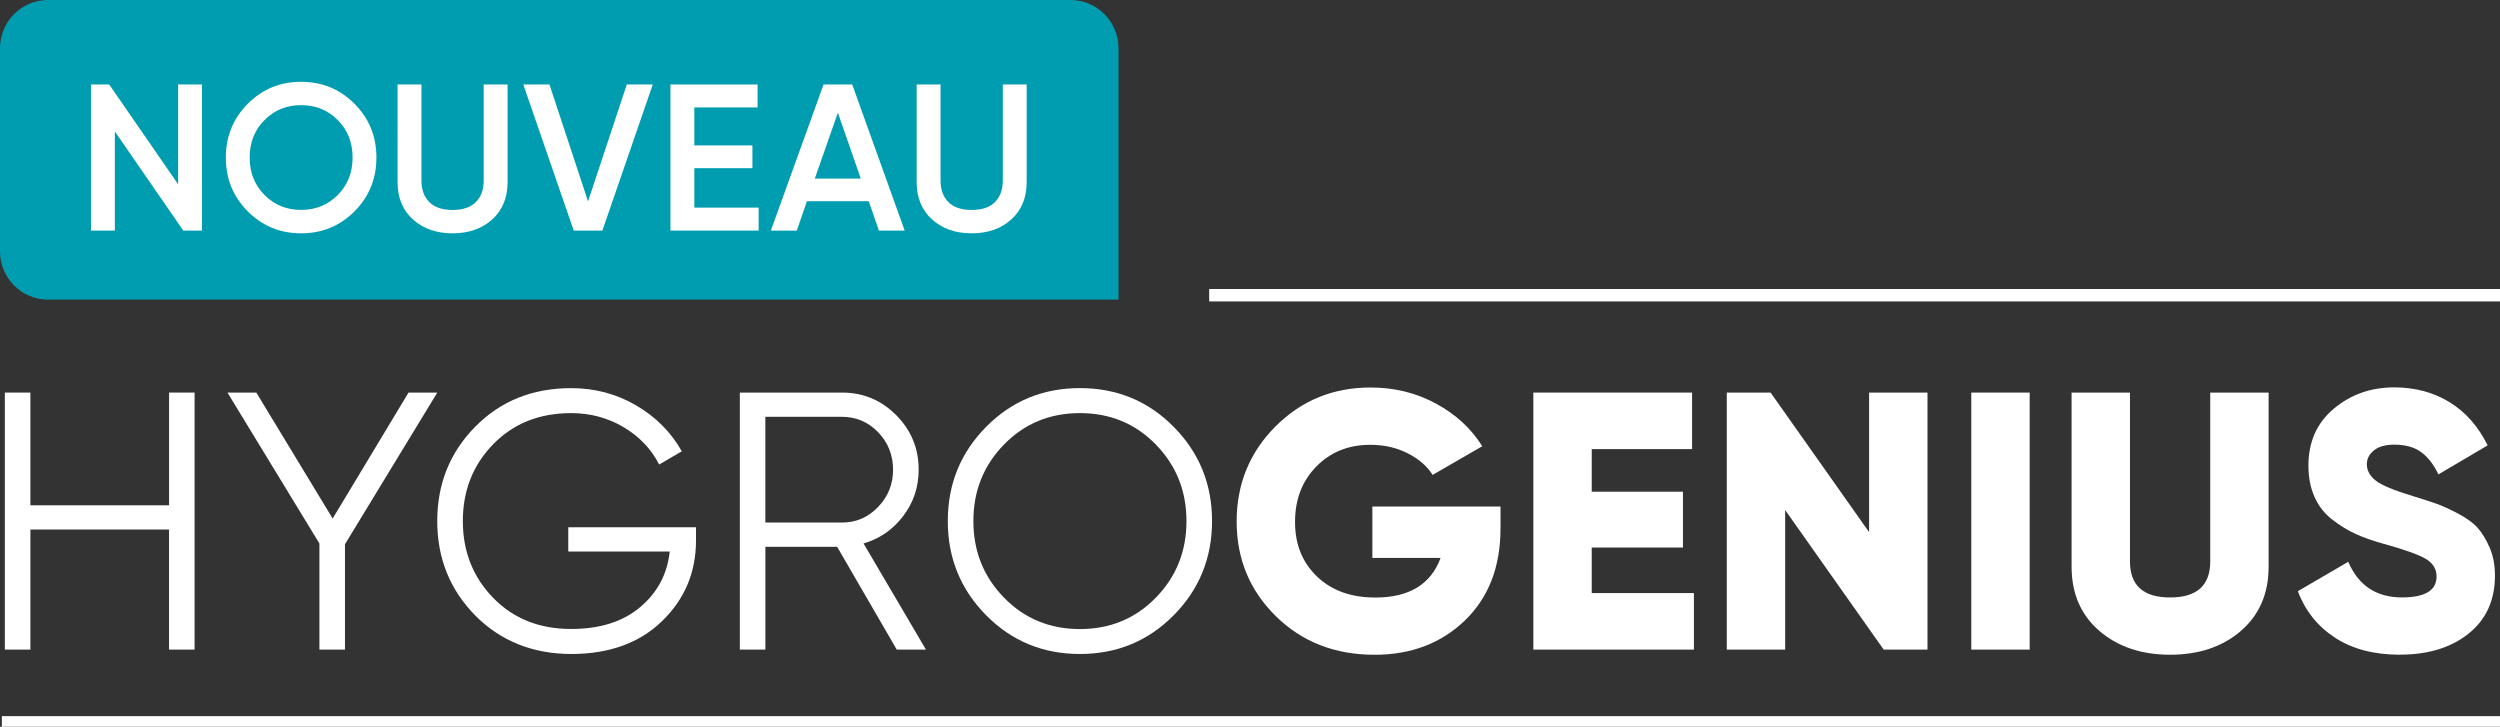
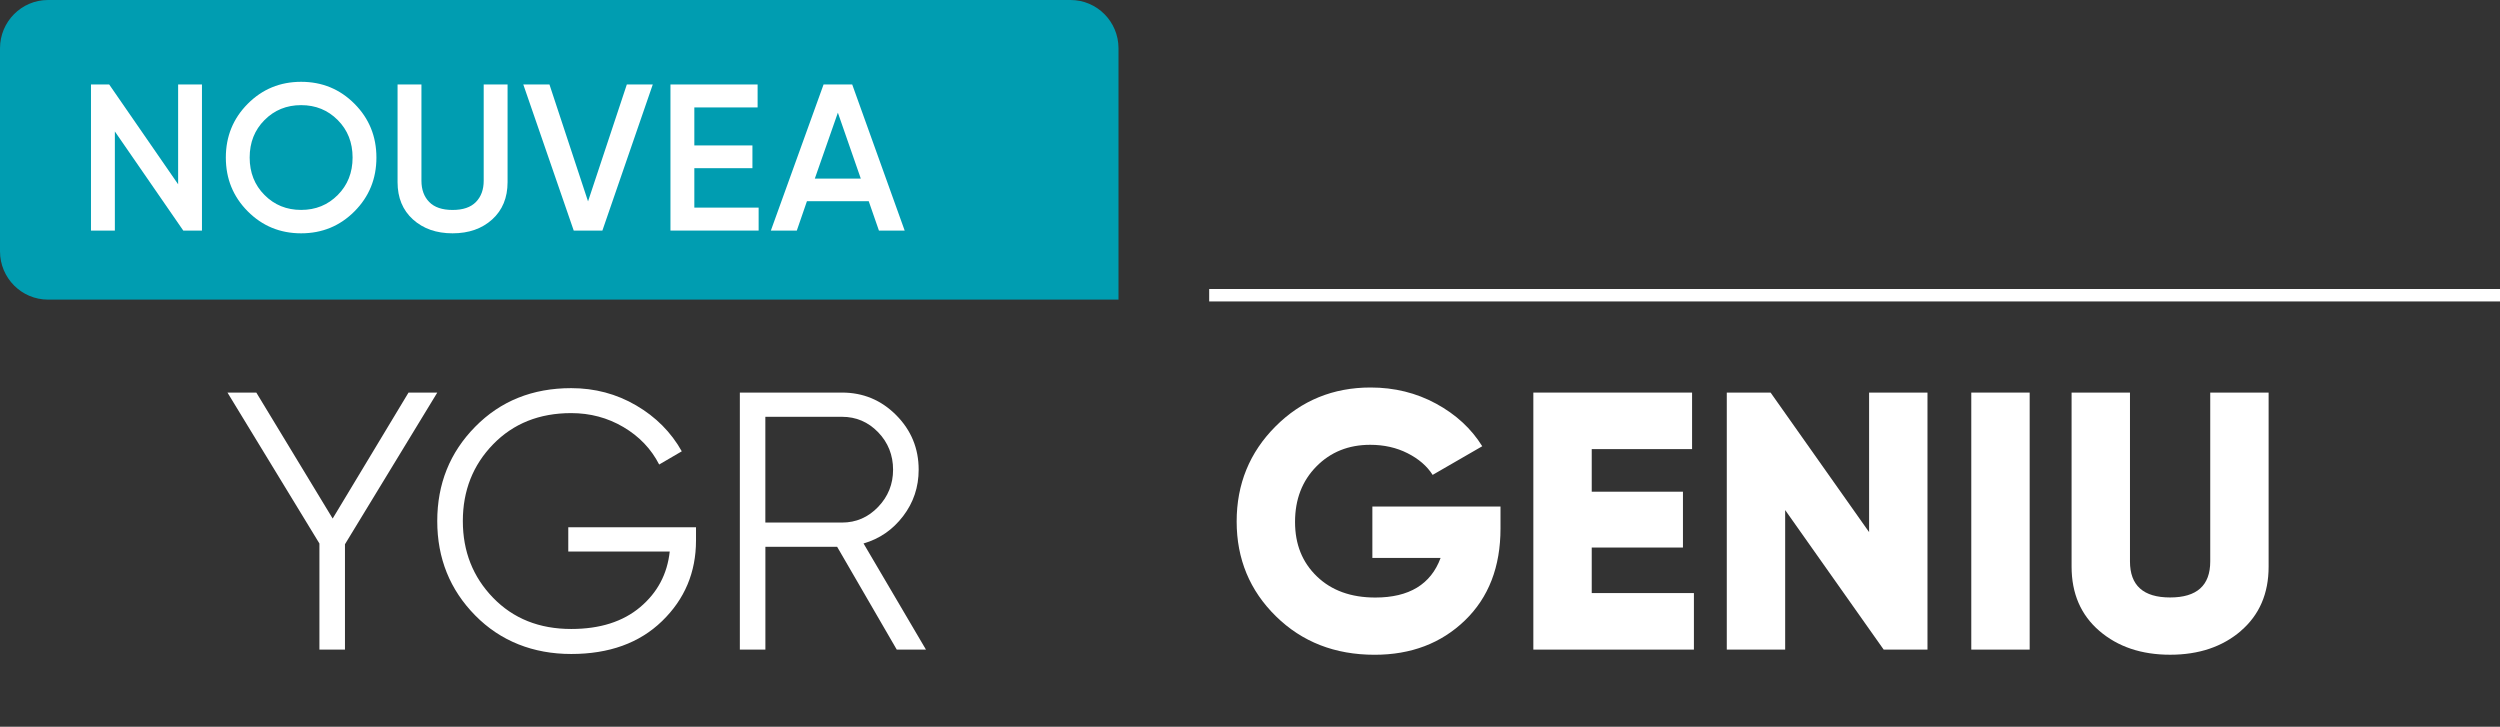
<svg xmlns="http://www.w3.org/2000/svg" width="430" height="125" viewBox="0 0 430 125" fill="none">
  <rect x="0" y="0" width="430" height="125" fill="#333333" stroke="none" />
  <g clip-path="url(#clip0_731_10892)">
    <path d="M207.981 50.778H430" stroke="white" stroke-width="2.14" />
-     <path d="M29.075 67.523H33.469V111.73H29.075V91.079H5.228V111.73H0.834V67.523H5.228V86.912H29.082V67.523H29.075Z" fill="white" />
    <path d="M75.214 67.523L59.334 93.61V111.73H54.94V93.483L39.124 67.523H44.086L57.218 89.189L70.266 67.523H75.228H75.214Z" fill="white" />
    <path d="M119.713 90.698V92.969C119.713 98.44 117.765 103.065 113.876 106.83C109.986 110.602 104.773 112.485 98.248 112.485C91.724 112.485 86.09 110.278 81.738 105.857C77.386 101.436 75.207 96.028 75.207 89.627C75.207 83.225 77.379 77.817 81.738 73.396C86.09 68.975 91.591 66.761 98.248 66.761C102.306 66.761 106.034 67.749 109.419 69.73C112.81 71.711 115.424 74.341 117.267 77.626L113.378 79.897C111.997 77.203 109.944 75.053 107.225 73.453C104.506 71.852 101.514 71.055 98.248 71.055C92.768 71.055 88.29 72.846 84.815 76.421C81.339 80.002 79.608 84.402 79.608 89.62C79.608 94.837 81.346 99.244 84.815 102.818C88.29 106.4 92.761 108.184 98.248 108.184C103.189 108.184 107.141 106.929 110.112 104.426C113.084 101.923 114.78 98.729 115.193 94.858H97.744V90.691H119.713V90.698Z" fill="white" />
    <path d="M154.24 111.73L143.987 94.047H131.647V111.73H127.253V67.523H144.828C148.472 67.523 151.577 68.82 154.149 71.408C156.72 73.995 158.01 77.126 158.01 80.785C158.01 83.775 157.12 86.44 155.34 88.773C153.56 91.107 151.289 92.68 148.528 93.476L159.264 111.73H154.24ZM131.64 71.69V89.88H144.821C147.246 89.88 149.32 88.985 151.037 87.194C152.754 85.403 153.609 83.267 153.609 80.785C153.609 78.303 152.754 76.111 151.037 74.341C149.32 72.571 147.246 71.69 144.821 71.69H131.64Z" fill="white" />
-     <path d="M201.878 105.822C197.484 110.264 192.11 112.485 185.747 112.485C179.384 112.485 174.009 110.264 169.615 105.822C165.221 101.38 163.021 95.979 163.021 89.62C163.021 83.26 165.214 77.866 169.615 73.417C174.009 68.975 179.384 66.754 185.747 66.754C192.11 66.754 197.484 68.975 201.878 73.417C206.272 77.859 208.472 83.26 208.472 89.62C208.472 95.979 206.272 101.38 201.878 105.822ZM172.691 102.797C176.209 106.4 180.561 108.198 185.747 108.198C190.932 108.198 195.291 106.4 198.802 102.797C202.32 99.194 204.072 94.809 204.072 89.626C204.072 84.444 202.313 80.059 198.802 76.456C195.284 72.853 190.932 71.055 185.747 71.055C180.561 71.055 176.209 72.853 172.691 76.456C169.173 80.059 167.421 84.444 167.421 89.626C167.421 94.809 169.18 99.194 172.691 102.797Z" fill="white" />
    <path d="M258.087 87.104V90.89C258.087 97.503 256.047 102.77 251.969 106.711C247.89 110.646 242.712 112.62 236.433 112.62C229.614 112.62 223.952 110.413 219.453 105.992C214.954 101.572 212.705 96.142 212.705 89.698C212.705 83.254 214.933 77.804 219.39 73.341C223.847 68.878 229.299 66.65 235.739 66.65C239.838 66.65 243.595 67.573 247.007 69.428C250.42 71.282 253.062 73.722 254.947 76.753L246.412 81.682C245.452 80.166 244.015 78.925 242.109 77.959C240.203 76.993 238.058 76.507 235.676 76.507C231.948 76.507 228.864 77.748 226.419 80.229C223.973 82.711 222.747 85.891 222.747 89.769C222.747 93.647 224.001 96.728 226.51 99.146C229.019 101.564 232.368 102.777 236.552 102.777C242.368 102.777 246.11 100.507 247.785 95.959H236.047V87.118H258.08L258.087 87.104Z" fill="white" />
    <path d="M273.777 102.009H291.352V111.732H263.735V67.524H291.037V77.247H273.777V84.573H289.467V94.176H273.777V102.009Z" fill="white" />
    <path d="M321.485 67.524H331.527V111.732H323.994L307.049 87.731V111.732H297.007V67.524H304.541L321.485 91.525V67.524Z" fill="white" />
    <path d="M339.061 67.524H349.103V111.732H339.061V67.524Z" fill="white" />
    <path d="M385.445 108.51C382.263 111.245 378.206 112.613 373.265 112.613C368.325 112.613 364.267 111.245 361.086 108.51C357.904 105.774 356.313 102.086 356.313 97.461V67.524H366.356V96.573C366.356 100.697 368.654 102.763 373.258 102.763C377.862 102.763 380.161 100.697 380.161 96.573V67.524H390.203V97.461C390.203 102.093 388.612 105.774 385.431 108.51H385.445Z" fill="white" />
-     <path d="M412.81 112.613C408.332 112.613 404.597 111.633 401.604 109.673C398.612 107.713 396.489 105.055 395.234 101.684L403.896 96.629C405.655 100.711 408.731 102.756 413.125 102.756C417.098 102.756 419.089 101.558 419.089 99.153C419.089 97.849 418.451 96.827 417.176 96.093C415.9 95.36 413.503 94.507 409.986 93.534C408.143 93.026 406.531 92.462 405.15 91.828C403.77 91.193 402.417 90.368 401.1 89.332C399.782 88.302 398.78 87.005 398.087 85.447C397.393 83.889 397.049 82.098 397.049 80.081C397.049 75.999 398.5 72.735 401.415 70.295C404.323 67.856 407.785 66.629 411.801 66.629C415.396 66.629 418.577 67.482 421.345 69.188C424.106 70.894 426.279 73.369 427.876 76.606L419.404 81.597C418.612 79.912 417.624 78.643 416.454 77.776C415.283 76.916 413.735 76.479 411.808 76.479C410.301 76.479 409.138 76.803 408.325 77.459C407.512 78.114 407.098 78.904 407.098 79.828C407.098 80.921 407.61 81.872 408.633 82.669C409.656 83.473 411.78 84.354 415.003 85.32C416.762 85.87 418.122 86.307 419.082 86.645C420.042 86.984 421.268 87.541 422.754 88.317C424.239 89.099 425.368 89.917 426.145 90.777C426.916 91.644 427.61 92.78 428.22 94.19C428.829 95.6 429.131 97.214 429.131 99.019C429.131 103.229 427.624 106.542 424.611 108.968C421.597 111.386 417.666 112.599 412.81 112.599V112.613Z" fill="white" />
    <path d="M8.255 0C3.7 0 0 3.723 0 8.306V43.227C0 47.817 3.7 51.533 8.255 51.533H192.383V8.306C192.383 3.716 188.683 0 184.128 0H8.255Z" fill="#009DB1" />
    <path d="M30.631 14.53H34.737V39.665H31.528L19.755 22.61V39.665H15.648V14.53H18.781L30.638 31.698V14.53H30.631Z" fill="white" />
    <path d="M60.981 36.345C58.472 38.869 55.41 40.131 51.794 40.131C48.178 40.131 45.116 38.869 42.607 36.345C40.098 33.821 38.844 30.74 38.844 27.102C38.844 23.464 40.098 20.383 42.607 17.858C45.116 15.334 48.178 14.072 51.794 14.072C55.41 14.072 58.472 15.334 60.981 17.858C63.49 20.383 64.744 23.464 64.744 27.102C64.744 30.74 63.49 33.821 60.981 36.345ZM45.494 33.539C47.197 35.252 49.292 36.105 51.794 36.105C54.296 36.105 56.391 35.252 58.094 33.539C59.797 31.826 60.645 29.682 60.645 27.095C60.645 24.507 59.797 22.364 58.094 20.651C56.391 18.937 54.296 18.084 51.794 18.084C49.292 18.084 47.197 18.937 45.494 20.651C43.791 22.364 42.943 24.507 42.943 27.095C42.943 29.682 43.791 31.826 45.494 33.539Z" fill="white" />
    <path d="M84.66 37.741C82.901 39.334 80.631 40.131 77.842 40.131C75.053 40.131 72.789 39.334 71.023 37.741C69.264 36.147 68.381 34.011 68.381 31.332V14.53H72.488V31.085C72.488 32.615 72.936 33.835 73.826 34.744C74.716 35.654 76.055 36.112 77.842 36.112C79.629 36.112 80.967 35.661 81.857 34.744C82.747 33.835 83.196 32.615 83.196 31.085V14.53H87.302V31.332C87.302 34.011 86.419 36.147 84.66 37.741Z" fill="white" />
    <path d="M98.683 39.665L90.007 14.53H94.506L101.143 34.638L107.814 14.53H112.278L103.609 39.665H98.683Z" fill="white" />
    <path d="M119.418 35.71H130.484V39.658H115.319V14.53H130.308V18.478H119.425V25.014H129.418V28.927H119.425V35.71H119.418Z" fill="white" />
    <path d="M151.177 39.665L149.418 34.603H138.795L137.05 39.665H132.586L141.654 14.53H146.58L155.606 39.665H151.184H151.177ZM140.147 30.725H148.059L144.114 19.381L140.147 30.725Z" fill="white" />
-     <path d="M173.946 37.741C172.187 39.334 169.916 40.131 167.127 40.131C164.338 40.131 162.075 39.334 160.309 37.741C158.55 36.147 157.667 34.011 157.667 31.332V14.53H161.774V31.085C161.774 32.615 162.222 33.835 163.112 34.744C164.002 35.654 165.34 36.112 167.127 36.112C168.914 36.112 170.253 35.661 171.143 34.744C172.033 33.835 172.481 32.615 172.481 31.085V14.53H176.588V31.332C176.588 34.011 175.705 36.147 173.946 37.741Z" fill="white" />
-     <path d="M0.323 124.246H430" stroke="white" stroke-width="2.14" />
  </g>
  <defs>
    <clipPath id="clip0_731_10892">
      <rect width="430" height="125" fill="white" />
    </clipPath>
  </defs>
</svg>